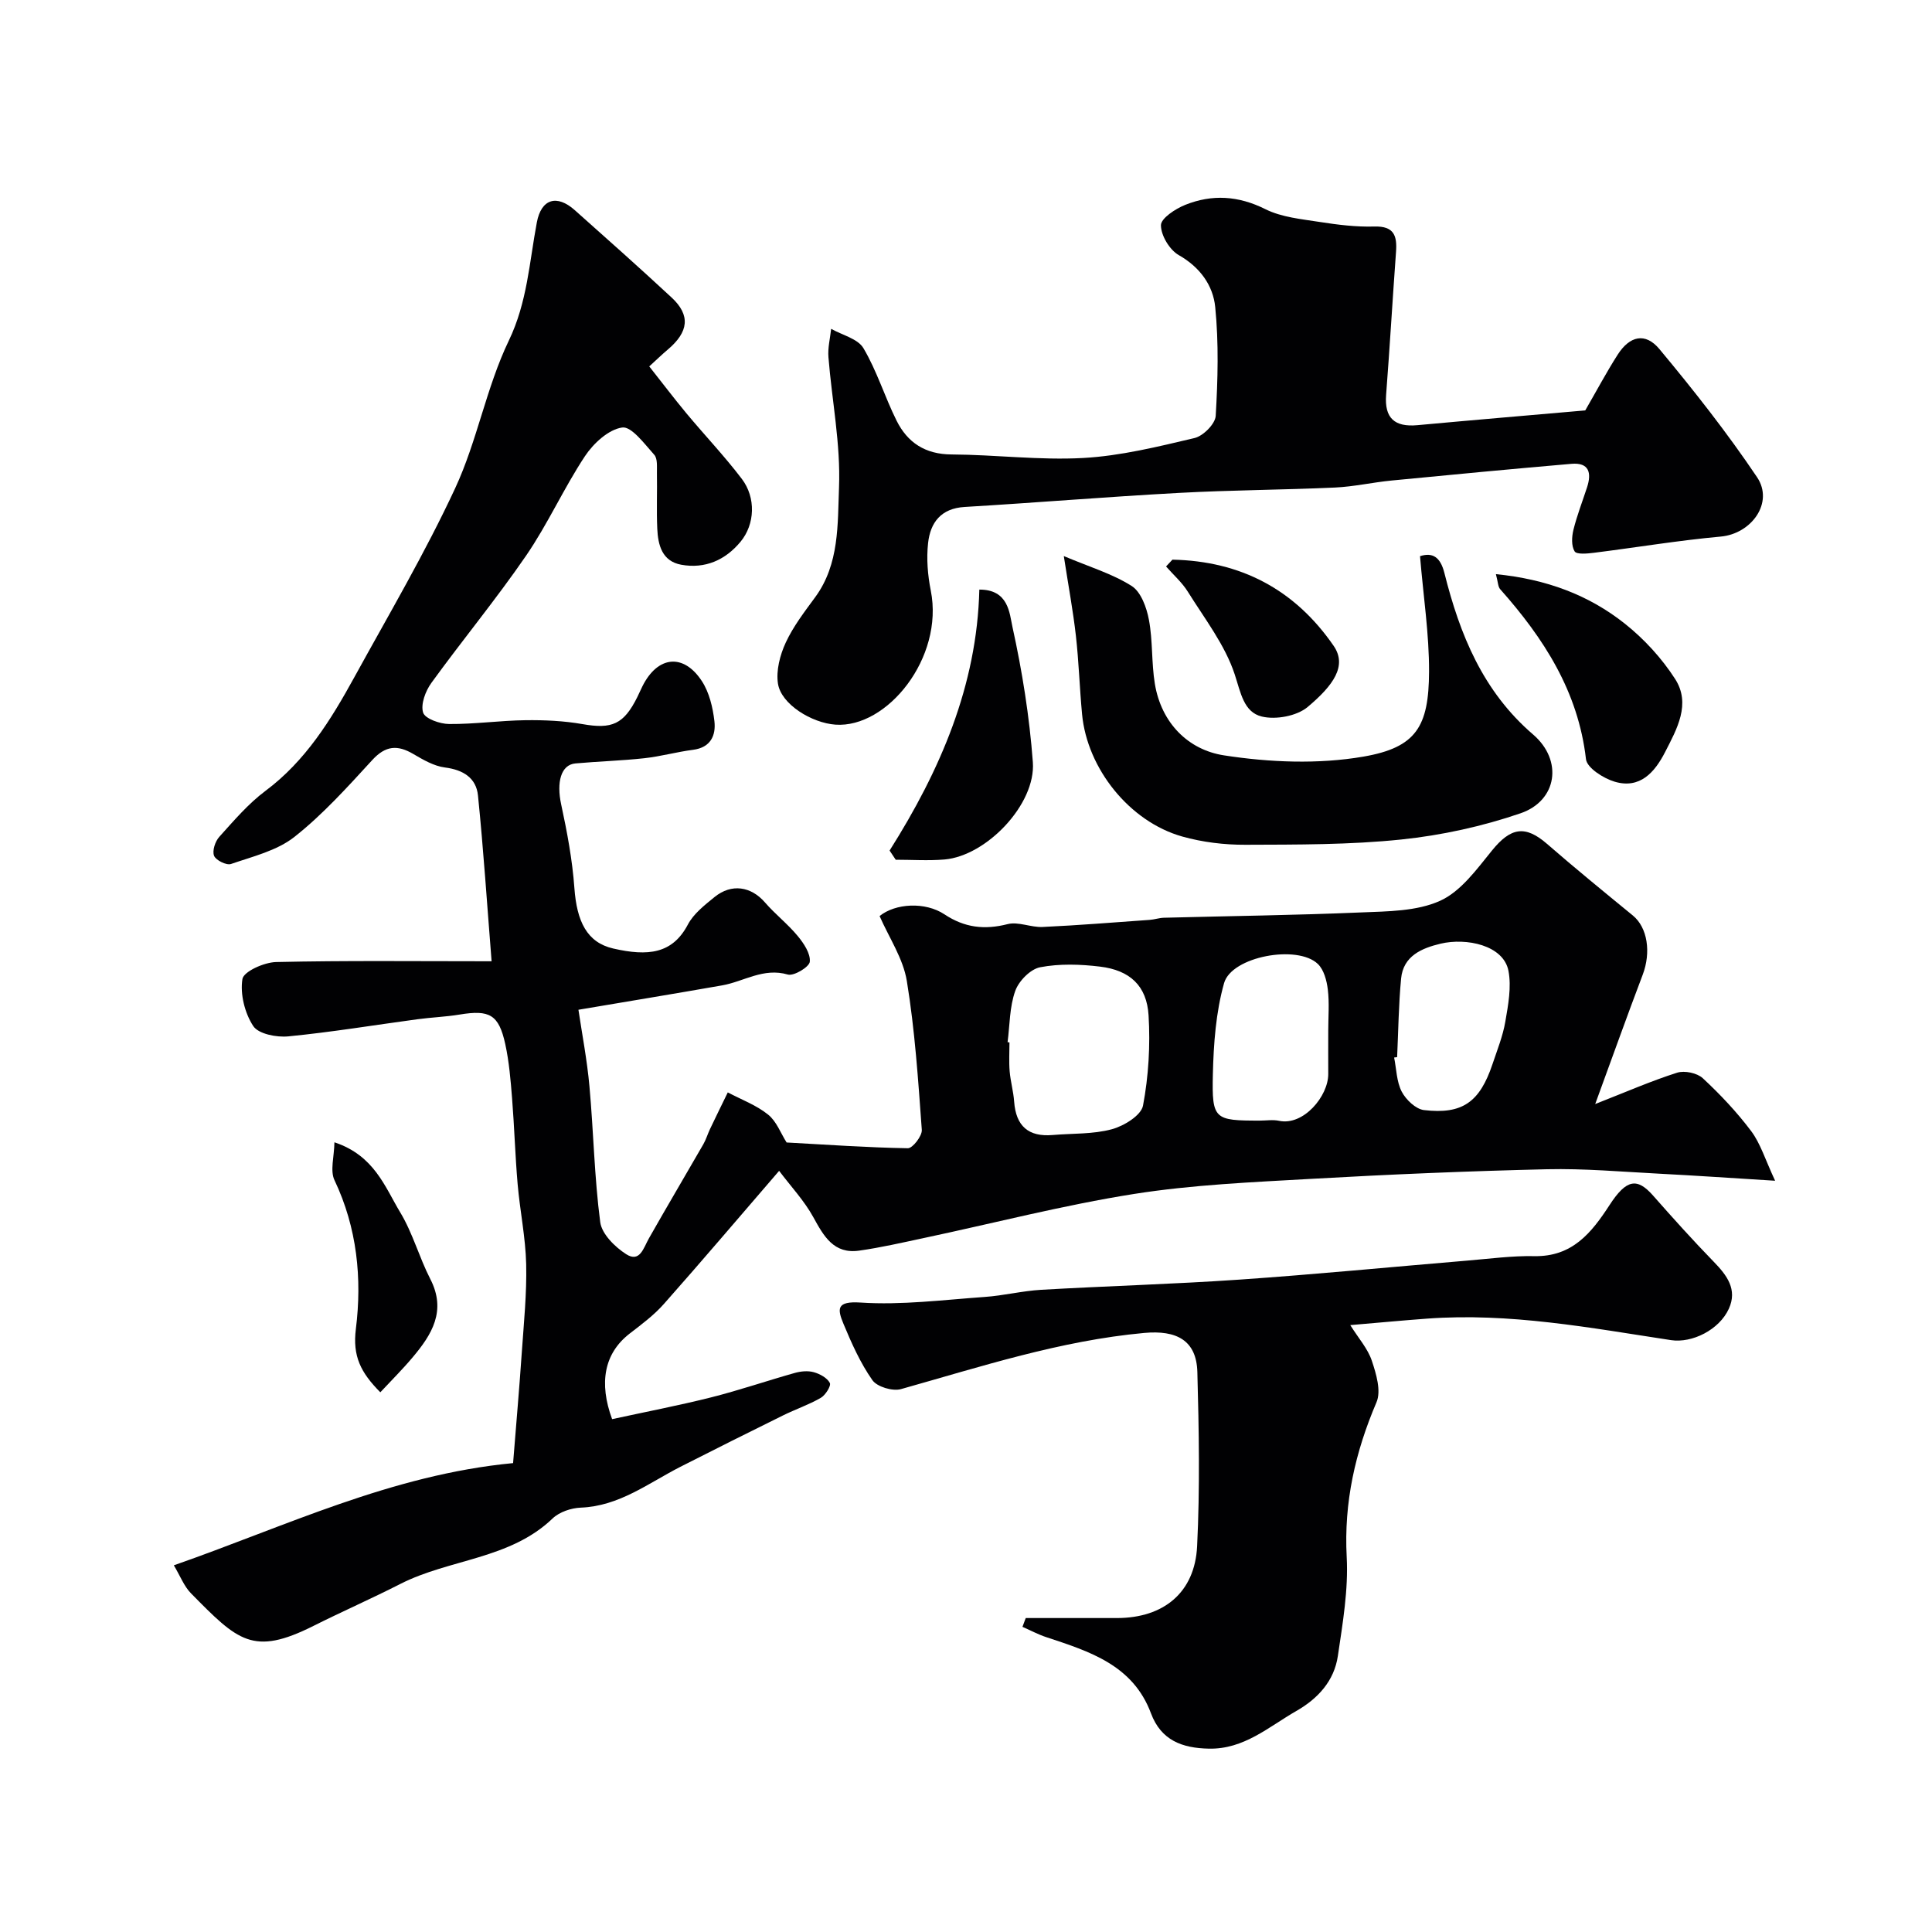
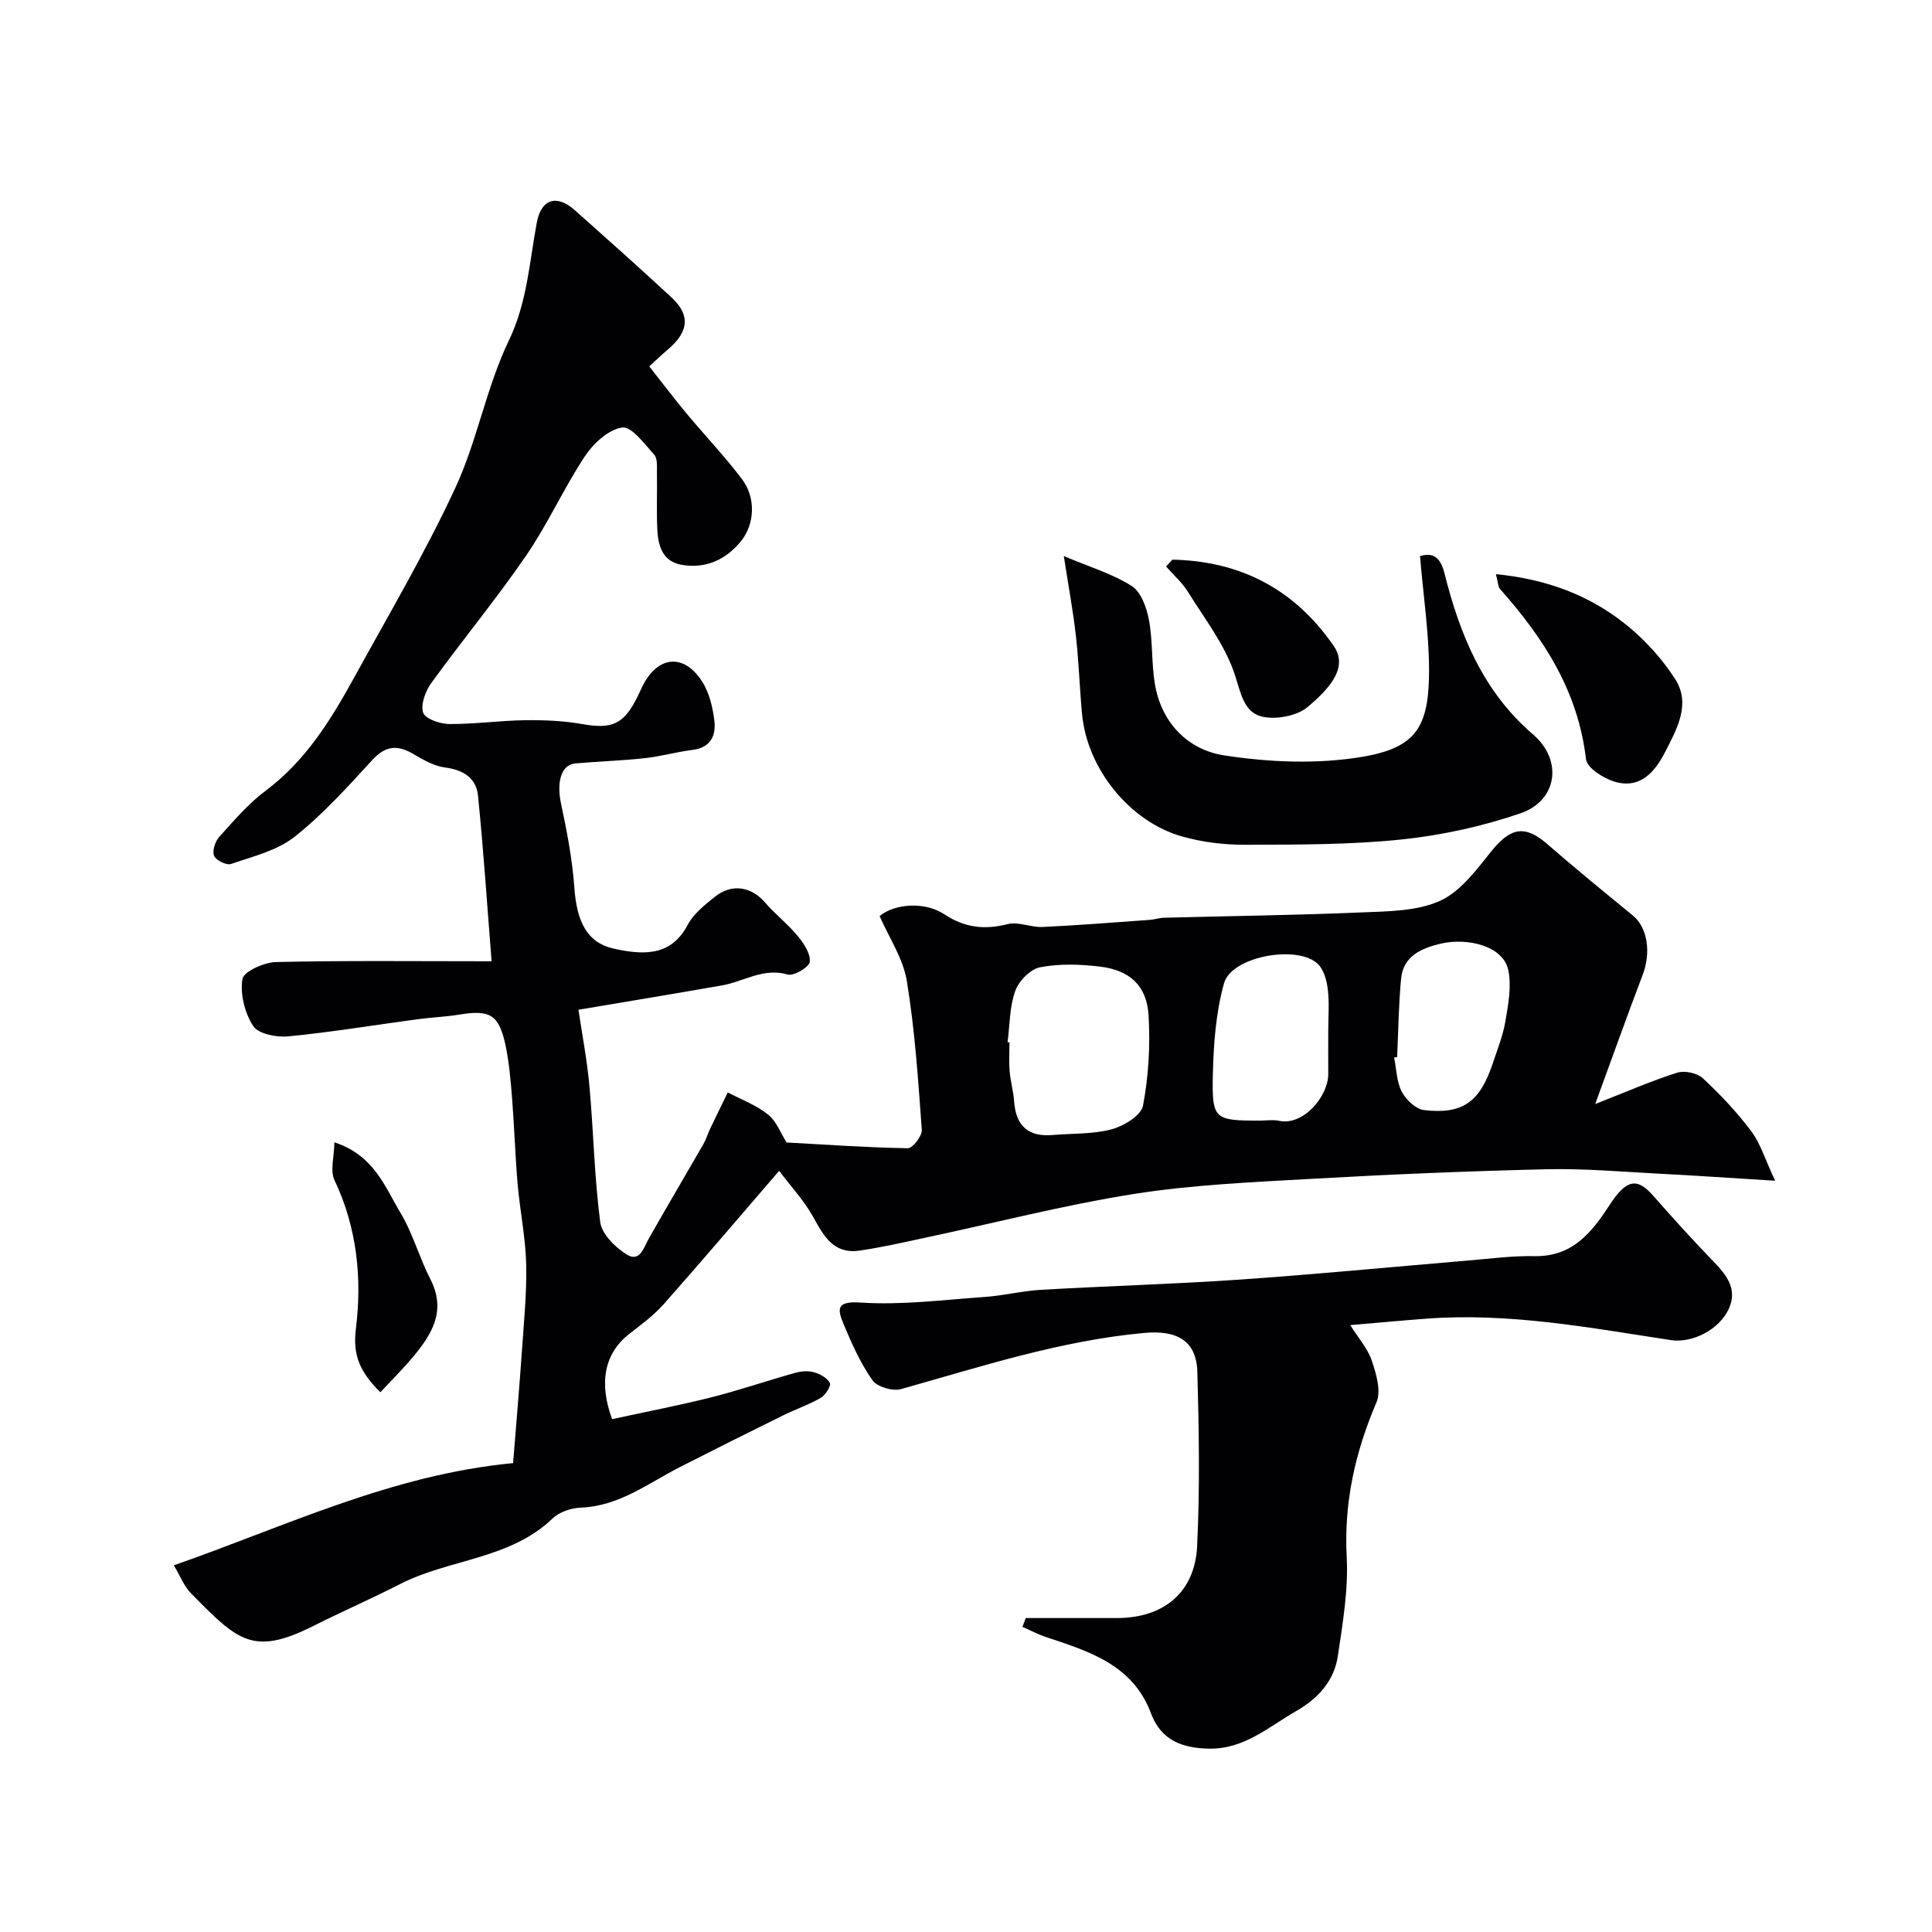
<svg xmlns="http://www.w3.org/2000/svg" enable-background="new 0 0 400 400" viewBox="0 0 400 400">
  <g fill="#010103">
    <path d="m162.86 236.54c8.28.45 16.68 1.05 25.1 1.19.99.02 2.98-2.55 2.89-3.8-.75-10.3-1.43-20.65-3.1-30.83-.76-4.66-3.69-8.98-5.64-13.44 3.25-2.64 9.43-3.01 13.44-.35 4.15 2.76 8.28 3.24 13.07 2.02 2.21-.56 4.82.7 7.23.59 7.4-.34 14.79-.95 22.19-1.47.98-.07 1.94-.41 2.92-.44 13.6-.36 27.21-.52 40.8-1.1 5.54-.23 11.55-.22 16.4-2.41 4.29-1.94 7.58-6.52 10.74-10.41 3.88-4.79 6.88-5.3 11.4-1.37 5.82 5.06 11.8 9.94 17.77 14.83 3.03 2.49 3.8 7.6 2.03 12.27-3.21 8.45-6.24 16.96-9.83 26.76 6.5-2.55 11.64-4.8 16.96-6.49 1.54-.49 4.14.06 5.31 1.14 3.62 3.36 7.06 7.01 10.02 10.95 1.93 2.57 2.89 5.86 4.96 10.28-9.22-.57-16.6-1.08-23.99-1.46-7.76-.4-15.54-1.1-23.29-.92-16.21.38-32.42 1.06-48.61 1.98-12.32.7-24.72 1.22-36.87 3.14-14.6 2.31-28.97 6.04-43.44 9.11-4.46.95-8.92 1.98-13.43 2.62-5.26.75-7.33-2.97-9.51-6.94-1.87-3.4-4.62-6.33-7.07-9.58-8.47 9.82-16.07 18.77-23.85 27.55-2.05 2.32-4.61 4.23-7.08 6.13-5.33 4.12-6.4 10.25-3.65 17.73 6.69-1.46 13.64-2.79 20.5-4.51 5.83-1.47 11.53-3.43 17.33-5.06 1.24-.35 2.72-.49 3.93-.15 1.26.35 2.77 1.17 3.32 2.23.3.58-.9 2.51-1.86 3.07-2.49 1.44-5.27 2.38-7.86 3.66-7.09 3.5-14.16 7.03-21.21 10.62-6.64 3.39-12.67 8.15-20.64 8.46-2 .08-4.44.9-5.84 2.25-8.85 8.48-21.32 8.35-31.52 13.55-5.94 3.03-12.05 5.71-18.01 8.7-12.51 6.27-15.63 3.09-25.32-6.75-1.45-1.47-2.23-3.59-3.56-5.81 23.04-8.03 45.02-18.76 70.24-21.16.66-8.29 1.3-15.58 1.8-22.89.42-6.1 1.05-12.21.91-18.3-.13-5.54-1.29-11.04-1.77-16.58-.51-5.91-.68-11.85-1.15-17.76-.3-3.76-.61-7.55-1.41-11.22-1.34-6.12-3.26-7.14-9.43-6.12-2.9.48-5.87.58-8.79.98-8.9 1.2-17.77 2.67-26.7 3.54-2.42.24-6.18-.49-7.26-2.14-1.76-2.68-2.74-6.62-2.24-9.73.25-1.56 4.49-3.46 6.96-3.52 14.45-.33 28.91-.16 44.63-.16-.94-11.8-1.68-23.09-2.82-34.33-.37-3.63-3.06-5.31-6.84-5.79-2.28-.29-4.51-1.6-6.56-2.8-3.27-1.92-5.73-1.74-8.47 1.24-5.11 5.57-10.23 11.27-16.13 15.93-3.62 2.86-8.62 4.05-13.14 5.61-.93.32-3.13-.77-3.5-1.7-.41-1.04.23-2.98 1.08-3.92 3.01-3.34 5.98-6.84 9.55-9.51 8.31-6.2 13.54-14.68 18.38-23.48 7.13-12.98 14.67-25.77 20.9-39.17 4.56-9.79 6.44-20.85 11.11-30.57 3.84-7.98 4.25-16.25 5.81-24.5.92-4.87 4.14-5.82 7.84-2.53 6.73 5.99 13.47 11.98 20.07 18.11 3.93 3.66 3.54 7.1-.82 10.78-1.14.96-2.22 2.01-3.82 3.47 2.68 3.39 5.12 6.61 7.7 9.72 3.79 4.55 7.88 8.85 11.46 13.56 2.96 3.89 2.73 9.41-.25 13.01-3.15 3.81-7.35 5.67-12.3 4.77-3.97-.73-4.8-4.09-4.95-7.48-.17-3.83 0-7.67-.07-11.5-.02-1.29.16-3-.56-3.79-2.01-2.23-4.69-5.91-6.63-5.64-2.83.4-5.95 3.28-7.71 5.93-4.4 6.65-7.69 14.05-12.2 20.62-6.19 9.01-13.18 17.47-19.6 26.33-1.22 1.68-2.24 4.41-1.71 6.14.39 1.27 3.49 2.36 5.39 2.37 5.27.04 10.53-.72 15.8-.79 3.94-.05 7.94.13 11.81.81 6.09 1.07 8.54.07 11.37-5.64.36-.73.68-1.49 1.05-2.22 3.14-6.27 8.5-6.87 12.31-1.02 1.52 2.34 2.25 5.43 2.58 8.26.34 2.94-.76 5.47-4.42 5.94-3.37.43-6.69 1.37-10.07 1.74-4.74.52-9.53.65-14.29 1.08-3.01.27-3.93 3.92-2.95 8.46 1.23 5.71 2.32 11.51 2.74 17.32.5 6.94 2.6 11.29 8.04 12.54 7.21 1.65 12.25 1.11 15.45-4.95 1.19-2.26 3.48-4.04 5.53-5.71 3.52-2.86 7.56-2.2 10.44 1.12 2.11 2.44 4.72 4.46 6.77 6.94 1.26 1.52 2.68 3.64 2.51 5.34-.11 1.09-3.3 3.01-4.55 2.65-5.05-1.48-9.1 1.45-13.59 2.24-9.63 1.69-19.28 3.28-29.76 5.05.74 4.99 1.79 10.4 2.28 15.86.85 9.36 1.01 18.8 2.23 28.11.32 2.45 3.05 5.15 5.38 6.64 2.83 1.81 3.58-1.3 4.69-3.26 3.7-6.53 7.53-12.99 11.27-19.49.57-.98.89-2.11 1.38-3.14 1.21-2.55 2.46-5.08 3.69-7.61 2.81 1.49 5.91 2.63 8.34 4.59 1.74 1.38 2.63 3.88 3.84 5.78zm45.75-20.77c.13.02.26.03.39.05 0 2-.13 4 .04 5.99.18 2.11.78 4.18.93 6.28.37 5.05 2.96 7.34 8 6.9 4.09-.35 8.32-.14 12.21-1.19 2.51-.67 6.09-2.87 6.47-4.9 1.15-6.09 1.52-12.47 1.15-18.67-.37-6.14-3.87-9.35-10.03-10.1-4.1-.5-8.41-.64-12.42.13-2.01.38-4.42 2.84-5.15 4.89-1.19 3.31-1.13 7.06-1.59 10.62zm66.39-2.41c0-2.83.25-5.69-.09-8.49-.22-1.85-.81-4.09-2.06-5.29-4.21-4.06-17.86-1.57-19.42 3.97-1.7 6.04-2.17 12.56-2.32 18.89-.22 9.36.32 9.57 9.71 9.57 1.33 0 2.71-.23 3.99.04 5.06 1.08 10.21-5.11 10.19-9.69-.02-3.01 0-6 0-9zm14.26 5.51c-.21.03-.41.05-.62.08.48 2.38.5 4.99 1.57 7.06.87 1.67 2.91 3.62 4.61 3.82 7.97.94 11.55-1.67 14.18-9.5.97-2.91 2.15-5.81 2.66-8.81.6-3.46 1.29-7.17.65-10.52-1.03-5.32-8.73-6.89-14.06-5.62-3.86.92-7.73 2.52-8.17 7.24-.51 5.4-.57 10.83-.82 16.25z" />
-     <path d="m328.21 84.97c2.41-4.17 4.41-7.94 6.7-11.52 2.49-3.91 5.73-4.69 8.66-1.17 7.11 8.54 14.02 17.31 20.21 26.52 3.54 5.27-1.16 11.71-7.5 12.29-8.79.8-17.52 2.26-26.29 3.36-1.36.17-3.56.38-3.98-.29-.7-1.13-.6-3.03-.25-4.46.74-2.99 1.87-5.89 2.83-8.83.96-2.97.42-5.15-3.23-4.84-12.43 1.07-24.85 2.25-37.27 3.46-3.91.38-7.79 1.27-11.7 1.45-10.76.49-21.54.52-32.29 1.11-14.8.8-29.58 2.03-44.38 2.91-4.92.29-7.11 3.26-7.57 7.48-.36 3.23-.08 6.64.56 9.84 2.76 13.91-9.05 28.52-19.75 27.75-4.92-.36-11.22-4.21-11.89-8.48-.42-2.71.42-5.94 1.61-8.51 1.56-3.37 3.9-6.4 6.12-9.43 5.01-6.85 4.61-15.08 4.91-22.72.35-8.93-1.47-17.94-2.19-26.93-.16-1.93.35-3.92.56-5.88 2.29 1.3 5.52 2.04 6.68 4 2.79 4.7 4.41 10.08 6.86 15 2.27 4.56 5.94 6.98 11.38 7.01 9.1.05 18.23 1.23 27.28.73 7.74-.43 15.45-2.34 23.04-4.13 1.79-.42 4.29-2.93 4.38-4.6.44-7.48.64-15.06-.1-22.5-.44-4.47-3.12-8.25-7.53-10.76-1.91-1.08-3.71-4.07-3.71-6.2 0-1.44 3.01-3.41 5.04-4.22 5.56-2.22 10.99-1.9 16.59.9 3.37 1.68 7.46 2.05 11.28 2.65 3.72.58 7.52 1.05 11.27.94 4.1-.12 4.74 1.93 4.49 5.26-.72 9.86-1.29 19.73-2.05 29.59-.37 4.83 1.77 6.7 6.45 6.28 11.61-1.07 23.24-2.05 34.78-3.06z" />
    <path d="m212.37 335c6.31 0 12.62.01 18.94 0 9.6-.03 16.07-5.27 16.54-14.87.59-12 .38-24.05.05-36.07-.18-6.59-4.34-8.7-10.99-8.09-17.36 1.59-33.76 6.96-50.37 11.63-1.73.49-4.95-.47-5.92-1.85-2.49-3.55-4.31-7.63-5.99-11.67-1.28-3.09-1.49-4.73 3.55-4.4 8.5.56 17.12-.56 25.67-1.16 3.91-.27 7.78-1.25 11.69-1.48 13.69-.79 27.41-1.17 41.09-2.11 15.75-1.09 31.46-2.62 47.2-3.94 4.6-.38 9.21-1.01 13.8-.92 7.87.16 11.85-4.79 15.62-10.59 3.51-5.41 5.73-5.66 9-1.95 4.09 4.64 8.23 9.25 12.54 13.68 2.75 2.82 4.97 5.75 3.15 9.75-1.99 4.37-7.61 7.16-11.97 6.5-16.75-2.55-33.46-5.72-50.54-4.45-5.05.37-10.08.85-15.87 1.34 1.71 2.74 3.63 4.87 4.46 7.37.91 2.72 1.97 6.26.97 8.6-4.4 10.3-6.77 20.71-6.17 32.04.36 6.79-.83 13.71-1.83 20.49-.76 5.15-4.1 8.82-8.6 11.39-5.74 3.29-10.84 7.96-18.13 7.8-5.5-.12-9.87-1.7-11.97-7.33-3.73-9.99-12.73-12.8-21.63-15.74-1.71-.56-3.32-1.43-4.97-2.15.22-.61.45-1.22.68-1.82z" />
    <path d="m294 115.15c2.58-.83 4.21.14 5.05 3.49 3.19 12.72 7.95 24.49 18.36 33.43 6.24 5.36 4.99 13.71-2.59 16.31-7.93 2.72-16.35 4.56-24.69 5.43-10.69 1.11-21.51 1.05-32.28 1.09-4.37.02-8.89-.53-13.09-1.71-10.9-3.08-19.67-14.04-20.73-25.32-.51-5.41-.67-10.86-1.28-16.26-.58-5.12-1.53-10.2-2.5-16.48 5.32 2.25 10.04 3.65 14.05 6.19 1.93 1.23 3.1 4.47 3.57 7 .82 4.34.51 8.89 1.23 13.26 1.34 8.11 6.9 13.67 14.32 14.81 9.45 1.46 19.5 1.87 28.86.26 10.94-1.89 13.54-6.22 13.59-17.57.03-7.8-1.18-15.61-1.87-23.93z" />
-     <path d="m184.18 176.1c10.5-16.61 18.1-34.2 18.58-54.03 6.06-.03 6.24 4.91 6.85 7.69 2.03 9.22 3.53 18.63 4.23 28.04.65 8.69-9.59 19.41-18.31 20.15-3.34.28-6.72.05-10.08.05-.42-.64-.84-1.27-1.27-1.9z" />
    <path d="m309.71 118.87c10.4 1.03 19.19 4.29 26.69 10.25 4.01 3.18 7.66 7.17 10.42 11.46 3.31 5.16.37 10.35-2.08 15.13-2.15 4.19-5.2 7.69-10.45 6.13-2.31-.69-5.72-2.85-5.93-4.66-1.61-14.02-8.74-25.04-17.77-35.2-.46-.52-.44-1.49-.88-3.11z" />
    <path d="m242.74 115.87c14.07.29 25.3 6.12 33.38 17.85 2.84 4.13-.06 8.18-5.38 12.65-2.24 1.88-6.59 2.69-9.5 1.98-3.74-.9-4.36-4.93-5.6-8.71-2.01-6.12-6.23-11.54-9.71-17.13-1.2-1.93-2.99-3.49-4.51-5.23.44-.47.88-.94 1.32-1.41z" />
    <path d="m78.74 288.26c-4.06-4.1-5.77-7.47-5.06-13.13 1.3-10.41.26-20.93-4.43-30.79-.94-1.98-.06-4.82-.01-7.84 8.27 2.75 10.44 9.23 13.64 14.54 2.58 4.28 3.91 9.29 6.21 13.77 3.39 6.59.32 11.5-3.69 16.25-2.03 2.42-4.28 4.65-6.66 7.2z" />
  </g>
</svg>